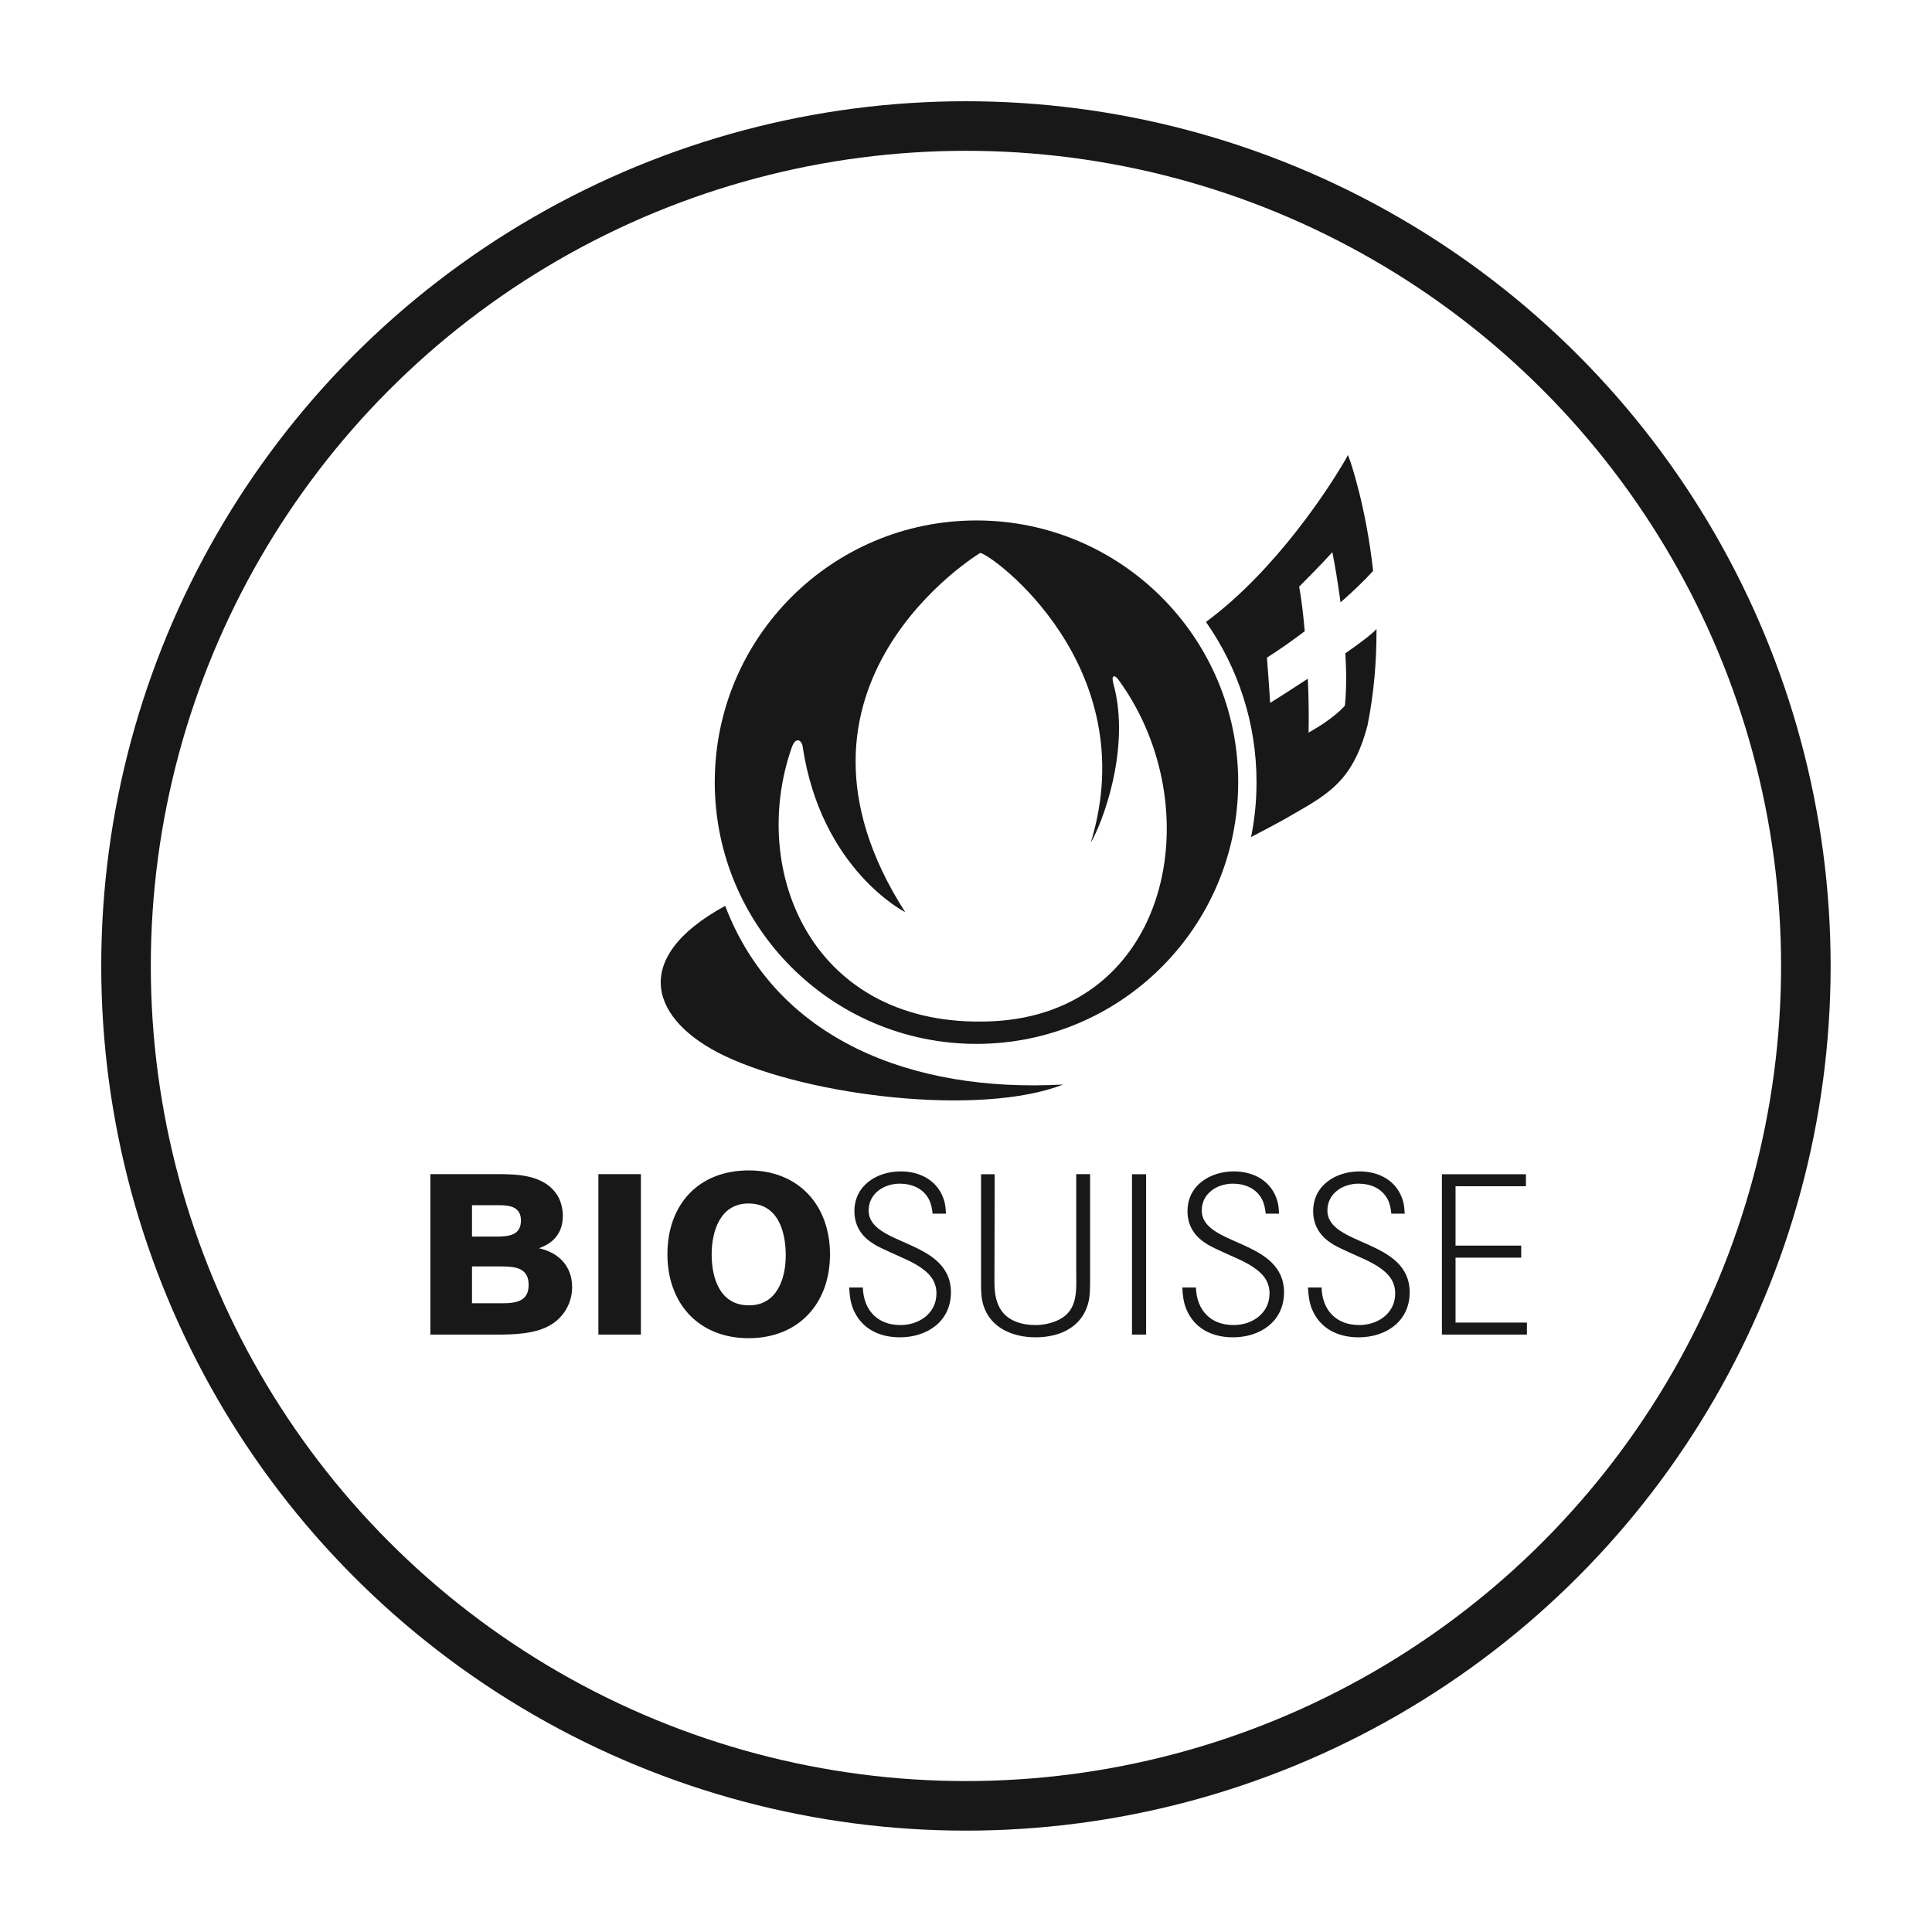
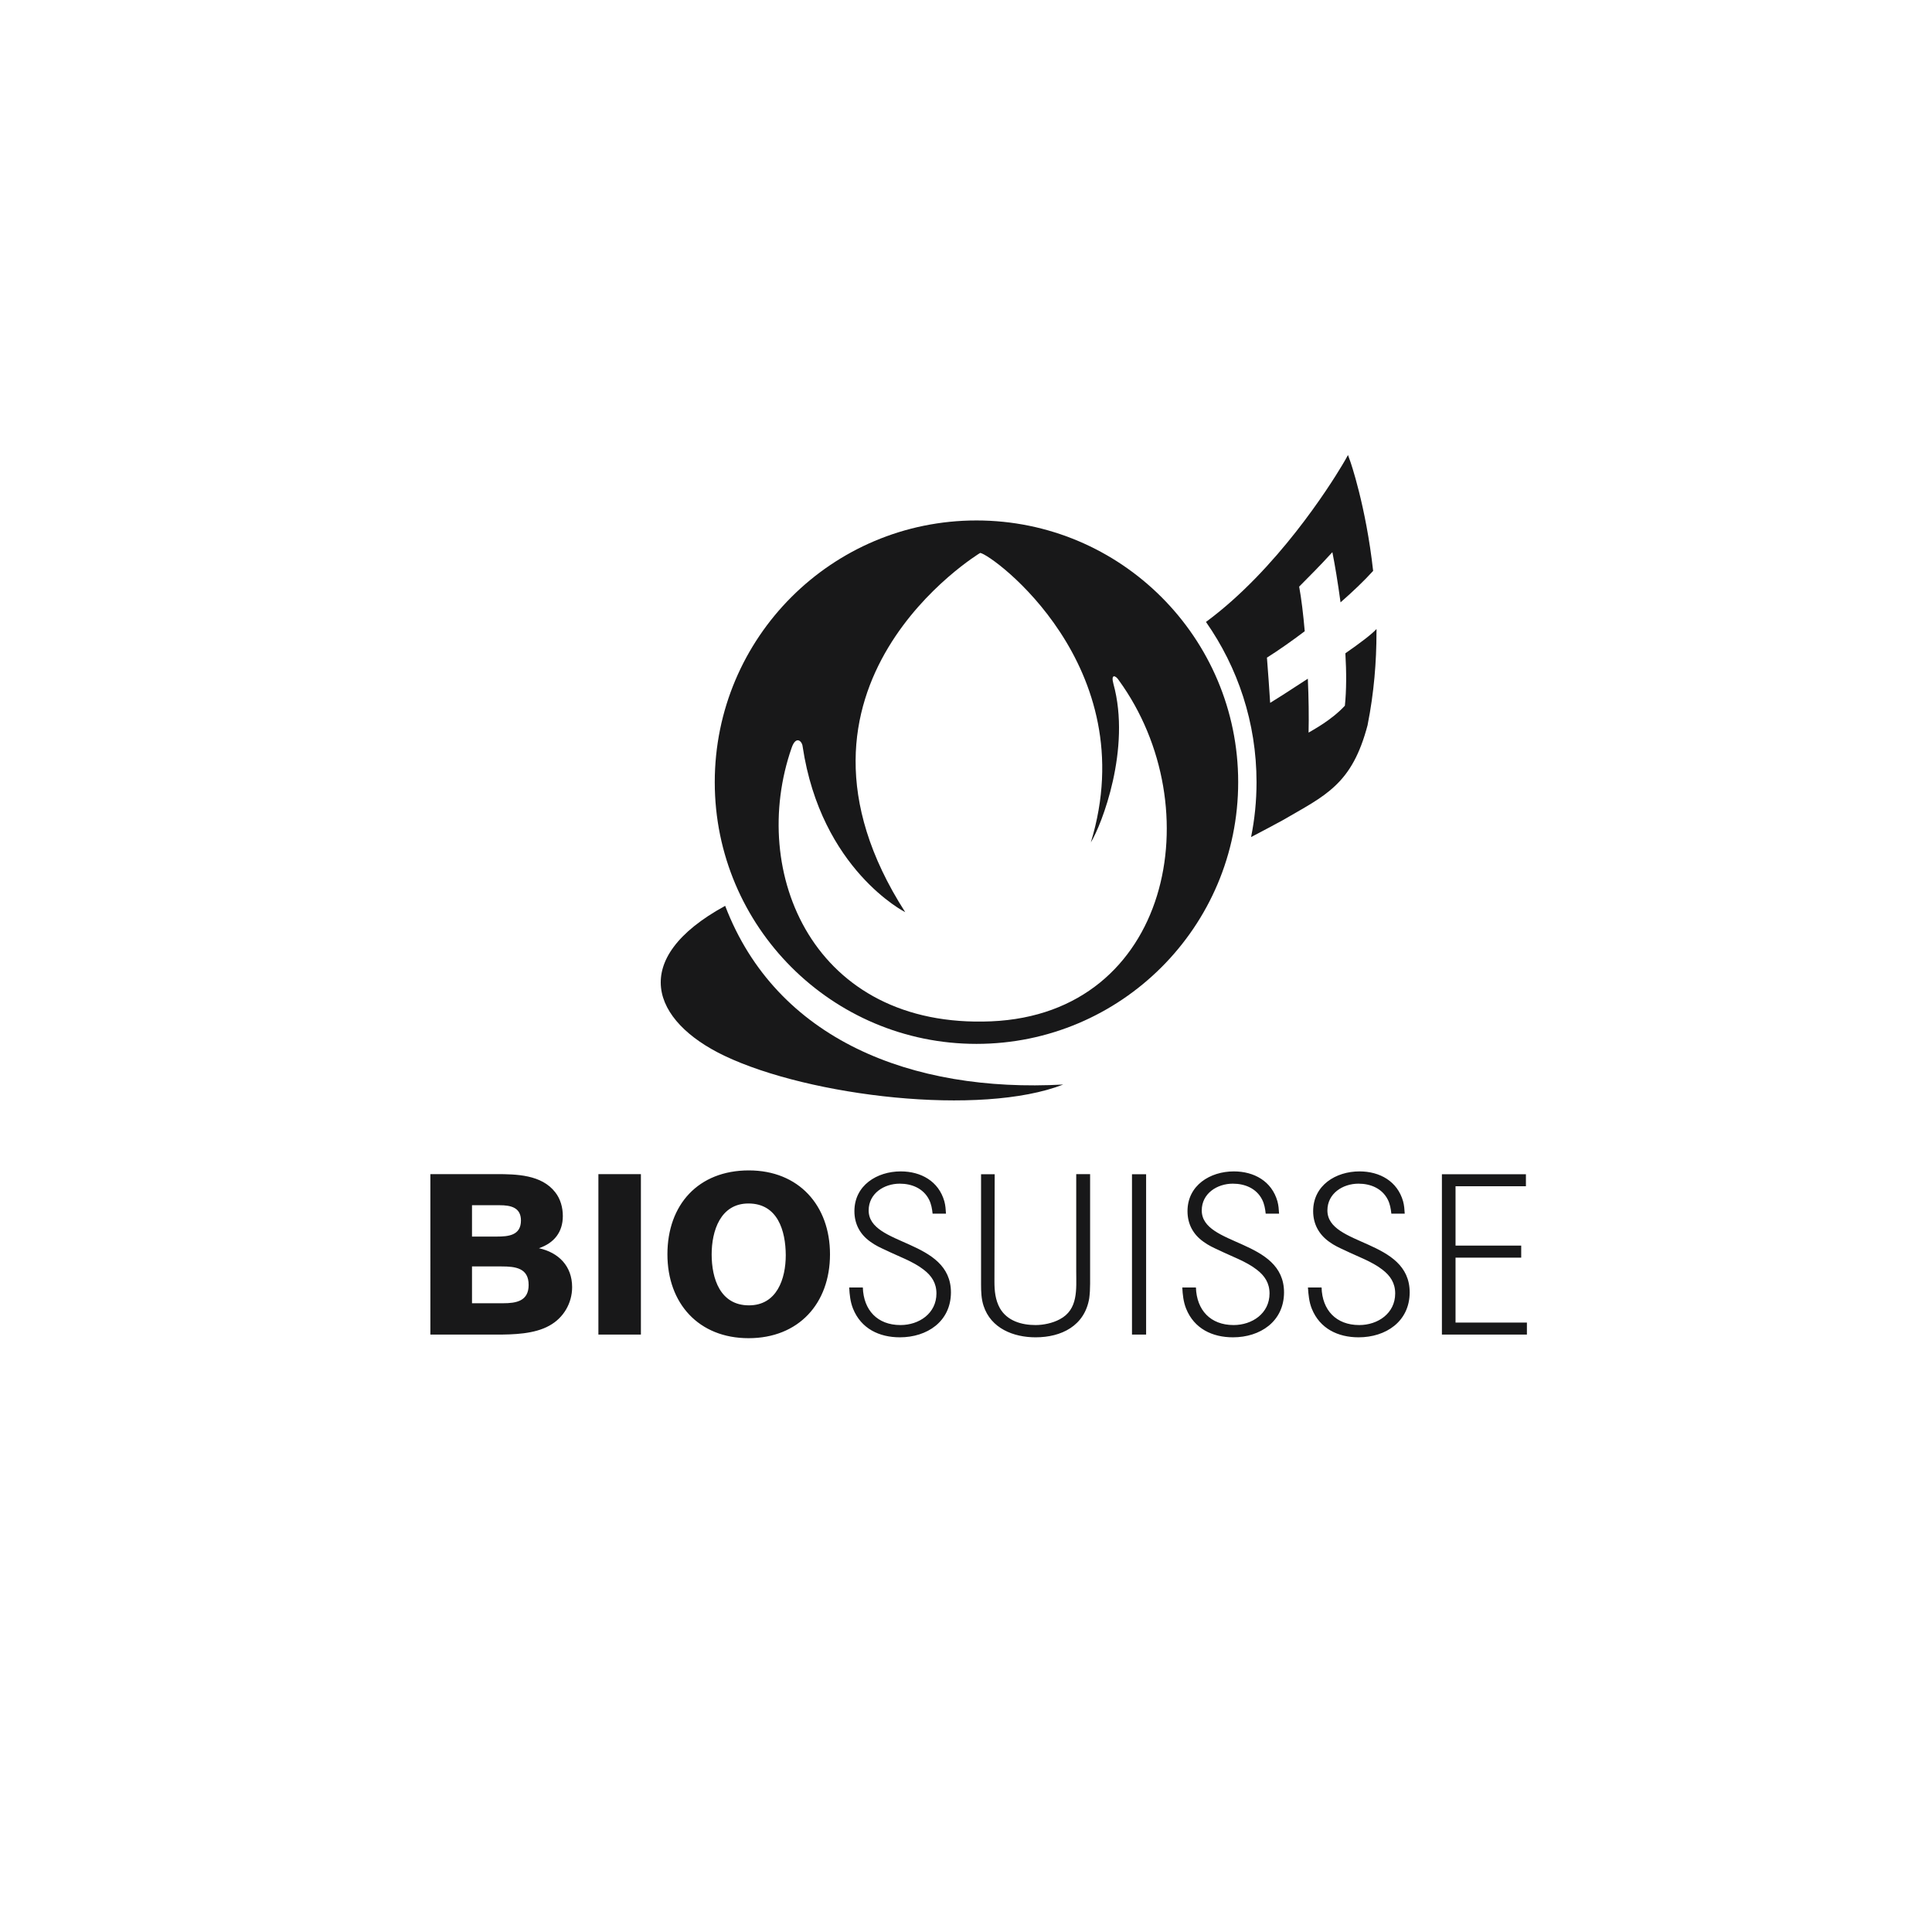
<svg xmlns="http://www.w3.org/2000/svg" version="1.1" id="Ebene_1" x="0px" y="0px" viewBox="0 0 155.91 155.91" style="enable-background:new 0 0 155.91 155.91;" xml:space="preserve">
  <style type="text/css">
	.st0{display:none;}
	.st1{display:inline;}
	.st2{fill:#181819;}
	.st3{display:inline;fill:none;stroke:#181819;stroke-width:4;stroke-miterlimit:10;}
	.st4{fill:none;stroke:#181819;stroke-width:4;stroke-miterlimit:10;}
</style>
  <g class="st0">
    <g class="st1">
      <path class="st2" d="M105.87,76.96c-6.58-2.63-10.52-2.3-12.17-2.47c-9.37-0.33-19.4,2.63-28.12,3.79    c-7.4,0.99-16.28-0.66-18.41-2.8l30.75-46.91l22.36,38.68c-4.6,0-5.59-0.82-14.14,0c-4.77,0.49-8.55,1.32-11.84,2.14    c-9.7,1.98-14.8,1.32-14.8,1.48l3.45-5.43c-0.16,0,6.08-0.33,15.95-2.3c6.74-1.48,6.25-1.15,12-1.48L77.76,38.61L55.4,72.69    c0,0,5.75,1.98,20.22-1.32c4.93-0.99,8.55-1.81,14.14-2.14c4.77-0.16,12,0.66,12,0.66L105.87,76.96L105.87,76.96z" />
      <g>
        <path class="st2" d="M50.48,115.15h6.58v-18.6h7.07v-4.45H43.57v4.45h6.91V115.15L50.48,115.15z M82.21,92.11v14.32     c-0.16,2.96-1.64,4.77-4.6,4.77c-2.96,0-4.6-1.81-4.77-4.77V92.11h-6.25v14.48c0,6.58,5.26,9.05,11.02,9.05     c5.75,0,10.85-2.47,11.01-9.05V92.11H82.21L82.21,92.11z M103.25,108.9L103.25,108.9l-5.26-16.79h-6.91l7.89,23.04h7.73     l8.39-23.04h-6.41L103.25,108.9L103.25,108.9z" />
        <polygon class="st2" points="70.37,85.52 75.63,85.52 75.63,90.13 70.37,90.13 70.37,85.52    " />
-         <polygon class="st2" points="78.92,85.52 84.35,85.52 84.35,90.13 78.92,90.13 78.92,85.52    " />
      </g>
    </g>
    <circle class="st3" cx="77.95" cy="77.95" r="67.78" />
  </g>
  <g>
    <g>
      <path class="st2" d="M78.8,42c-11.67,0-21.12,9.45-21.12,21.12c0,11.66,9.46,21.12,21.12,21.12c11.66,0,21.12-9.46,21.12-21.12    C99.92,51.46,90.46,42,78.8,42z M79.99,82.42c-14.36,0.61-19.62-12.03-16.1-22.09c0.35-1,0.84-0.51,0.88-0.1    c1.49,9.96,8.28,13.38,8.28,13.38C61.32,55.34,79.1,44.62,79.1,44.62c0.96,0.12,13.26,9.14,8.93,23.36    c0.86-1.39,3.27-7.55,1.82-12.8c-0.22-0.81,0.17-0.7,0.44-0.28C97.75,65.17,94.47,81.8,79.99,82.42z" />
      <g>
        <path id="path22802" class="st2" d="M116.36,107.7V94.76h6.78v0.97h-5.68v4.79h5.3v0.97h-5.3v5.24h5.76v0.97L116.36,107.7     L116.36,107.7z M109.64,107.92c-1.67,0-3.13-0.7-3.78-2.31c-0.22-0.55-0.27-1.12-0.31-1.71h1.1c0.05,1.82,1.17,3.03,3.04,3.03     c1.5,0,2.9-0.94,2.9-2.55c0-0.84-0.39-1.43-1.03-1.92c-0.84-0.66-2.05-1.08-3.03-1.56c-0.44-0.2-0.88-0.4-1.28-0.7     c-0.82-0.59-1.28-1.43-1.28-2.46c0-2.09,1.83-3.21,3.74-3.21c1.63,0,3.06,0.79,3.52,2.42c0.09,0.33,0.11,0.66,0.13,0.99h-1.08     c-0.04-0.39-0.11-0.79-0.29-1.14c-0.46-0.9-1.39-1.28-2.36-1.28c-1.27,0-2.51,0.79-2.51,2.16c0,2.9,6.64,2.29,6.64,6.62     C113.75,106.65,111.83,107.92,109.64,107.92 M99.5,107.92c-1.67,0-3.13-0.7-3.78-2.31c-0.22-0.55-0.28-1.12-0.31-1.71h1.1     c0.06,1.82,1.17,3.03,3.04,3.03c1.5,0,2.9-0.94,2.9-2.55c0-0.84-0.39-1.43-1.03-1.92c-0.84-0.66-2.05-1.08-3.03-1.56     c-0.44-0.2-0.88-0.4-1.28-0.7c-0.83-0.59-1.28-1.43-1.28-2.46c0-2.09,1.83-3.21,3.74-3.21c1.63,0,3.06,0.79,3.52,2.42     c0.09,0.33,0.11,0.66,0.13,0.99h-1.08c-0.04-0.39-0.11-0.79-0.29-1.14c-0.46-0.9-1.39-1.28-2.36-1.28     c-1.27,0-2.51,0.79-2.51,2.16c0,2.9,6.64,2.29,6.64,6.62C103.61,106.65,101.69,107.92,99.5,107.92 M91.35,94.76h1.14v12.94h-1.14     V94.76L91.35,94.76z M87.9,104.77c-0.37,2.22-2.24,3.15-4.33,3.15c-1.78,0-3.61-0.72-4.2-2.55c-0.18-0.55-0.2-1.14-0.2-1.72     v-8.89h1.1c0,2.9-0.02,5.77-0.02,8.67c0,0.73,0.07,1.48,0.44,2.14c0.59,1.03,1.76,1.36,2.88,1.36c0.64,0,1.38-0.16,1.94-0.46     c1.52-0.79,1.34-2.44,1.34-3.89v-7.83h1.12v8.85C87.97,104,87.95,104.38,87.9,104.77 M72.62,107.92c-1.67,0-3.13-0.7-3.78-2.31     c-0.22-0.55-0.28-1.12-0.31-1.71h1.1c0.06,1.82,1.17,3.03,3.04,3.03c1.5,0,2.9-0.94,2.9-2.55c0-0.84-0.39-1.43-1.03-1.92     c-0.84-0.66-2.05-1.08-3.03-1.56c-0.44-0.2-0.88-0.4-1.28-0.7c-0.83-0.59-1.28-1.43-1.28-2.46c0-2.09,1.83-3.21,3.74-3.21     c1.63,0,3.06,0.79,3.52,2.42c0.09,0.33,0.11,0.66,0.13,0.99h-1.08c-0.04-0.39-0.11-0.79-0.29-1.14c-0.46-0.9-1.39-1.28-2.36-1.28     c-1.27,0-2.51,0.79-2.51,2.16c0,2.9,6.64,2.29,6.64,6.62C76.73,106.65,74.81,107.92,72.62,107.92 M60.4,97.12     c-2.27,0-2.97,2.22-2.97,4.11c0,1.94,0.68,4.11,3.01,4.11c2.26,0,2.97-2.15,2.97-4.05C63.4,99.32,62.76,97.12,60.4,97.12      M60.41,107.99c-4.03,0-6.55-2.81-6.55-6.77c0-4,2.49-6.77,6.57-6.77c4.03,0,6.55,2.83,6.55,6.77     C66.98,105.19,64.45,107.99,60.41,107.99 M48.29,94.75h3.43v12.95h-3.43V94.75z M40.48,102.2h-2.39v2.97h2.52     c1.06,0,2.05-0.18,2.05-1.47C42.67,102.32,41.58,102.2,40.48,102.2 M40.32,97.26h-2.23v2.53h1.99c0.95,0,1.96-0.09,1.96-1.3     C42.04,97.43,41.2,97.26,40.32,97.26 M44.33,106.98c-1.21,0.68-2.92,0.72-4.27,0.72h-5.33V94.75h5.31c1.63,0,3.67,0.04,4.77,1.47     c0.42,0.53,0.61,1.23,0.61,1.91c0,1.3-0.7,2.18-1.93,2.6c1.6,0.35,2.68,1.45,2.68,3.14C46.17,105.17,45.47,106.36,44.33,106.98" />
        <path id="path22814" class="st2" d="M111.08,50.76c-0.35,0.4-1.33,1.14-2.51,1.96c0.09,1.51,0.09,2.98-0.04,4.23     c-1.1,1.19-2.64,1.99-2.93,2.17c0.03-1.27,0.01-2.79-0.06-4.35c-1.52,1-2.8,1.81-3.04,1.95c-0.1-1.48-0.13-2.01-0.26-3.65     c0.95-0.6,1.99-1.33,3.05-2.13c-0.12-1.38-0.27-2.63-0.45-3.6c0.99-1.01,1.5-1.49,2.68-2.78c0.2,0.99,0.44,2.43,0.66,4.05     c0.99-0.87,1.9-1.73,2.63-2.54c-0.58-5.24-1.85-8.87-1.86-8.88l-0.17-0.47l-0.24,0.43c0,0-0.08,0.14-0.23,0.39     c-1.01,1.69-5.27,8.43-10.99,12.65c2.57,3.67,4.08,8.13,4.08,12.93c0,1.52-0.15,3-0.44,4.43c0.8-0.42,1.64-0.86,2.52-1.34     c1.75-1.02,3.15-1.73,4.28-2.81c1.14-1.08,1.98-2.51,2.61-4.91l0-0.01l0-0.01c0.51-2.56,0.71-5.08,0.71-7.44     C111.09,50.95,111.08,50.86,111.08,50.76 M58.52,73.1c-7.87,4.3-5.91,9.31-0.06,12.1c6.9,3.29,20.7,4.91,27.34,2.32     C73.57,88.19,62.64,83.89,58.52,73.1" />
      </g>
    </g>
-     <circle class="st4" cx="77.95" cy="77.95" r="67.78" />
  </g>
  <g class="st0">
    <circle class="st3" cx="77.95" cy="77.95" r="67.78" />
    <g class="st1">
      <g>
        <g>
          <path class="st2" d="M44.86,79.41c0.15,0.3,0.32,0.59,0.5,0.88c0.04,0.07,0.08,0.13,0.12,0.2c0.33-0.94,1.07-1.72,2.1-2.03      c0.3-0.09,0.61-0.14,0.92-0.14c1.4,0,2.66,0.94,3.06,2.28l4.47,14.91c0,0.01,0,0.03,0.01,0.04c0.01,0,0.02,0,0.03,0      c0.69,0.18,1.41,0.32,2.06,0.64c-0.02-0.42-0.07-0.83-0.2-1.25l-4.47-14.91c-0.65-2.18-2.69-3.69-4.96-3.69      c-0.5,0-1,0.07-1.49,0.22c-1.04,0.31-1.91,0.93-2.54,1.71c0.04,0.05,0.07,0.11,0.09,0.18C44.62,78.82,44.74,79.15,44.86,79.41z" />
        </g>
        <g>
          <g>
            <path class="st2" d="M111.94,88.44c-0.86-1.26-1.83-1.28-2.33-1.18c-0.37,0.07-0.79,0.19-1.33,0.33       c-2.64,0.71-7.54,2.02-16.45,1.06c-0.12-0.07-0.24-0.15-0.37-0.22c-4.89-2.83-11-2.64-15.95,0.5l-2.23,1.41L63.11,90.7       c-2.01-0.02-3.25,0.79-3.93,1.48c-0.76,0.77-1.24,1.8-1.32,2.85l-4.65-2.15L45.85,77.7c-0.5-1.09-1.46-1.95-2.64-2.38       c-1.26-0.45-2.69-0.37-4.01,0.24c-2.53,1.16-3.56,3.78-2.44,6.25l8.31,18.15c0.09,0.19,0.23,0.34,0.41,0.45l17.56,10.06       c2.09,1.19,4.32,2.43,6.7,3.24c1.96,0.67,4.01,0.87,5.77,1c1.01,0.08,2.01,0.11,3.01,0.11c3.97,0,7.87-0.53,11.68-1.05       c1.66-0.23,3.37-0.46,5.06-0.65c3.79-0.42,9.77-0.24,12.39,0.19c1.15,0.19,2.8-0.03,4.15-2.15       C115.19,105.82,114.39,92.03,111.94,88.44z M107.96,111.35c-2.8-0.46-8.92-0.64-12.92-0.2c-1.72,0.19-3.44,0.42-5.11,0.65       c-4.87,0.67-9.48,1.29-14.27,0.93c-2.04-0.15-3.72-0.37-5.28-0.9c-2.22-0.76-4.28-1.9-6.36-3.09l-17.29-9.9l-8.17-17.85       c-0.55-1.22-0.31-2.81,1.46-3.62c1.09-0.5,1.97-0.37,2.52-0.17c0.68,0.24,1.23,0.73,1.52,1.35l7.53,15.52       c0.1,0.21,0.27,0.37,0.48,0.47l6.14,2.83c0.69,1.82,2.37,2.96,4.61,2.99l9.49,0.13h10.44c0.55,0,0.99-0.44,0.99-0.99       c0-0.55-0.44-0.99-0.99-0.99H72.31l-9.48-0.13c-1.47-0.02-2.47-0.7-2.84-1.87c-0.01-0.07-0.03-0.15-0.06-0.22       c-0.07-0.29-0.1-0.61-0.1-0.95c0.01-0.62,0.29-1.28,0.76-1.75c0.59-0.6,1.45-0.91,2.54-0.89l10.5-0.38       c0.18-0.01,0.35-0.06,0.5-0.15l2.45-1.55c4.32-2.74,9.64-2.91,13.89-0.45c0.17,0.1,0.33,0.2,0.49,0.3       c0.13,0.08,0.28,0.14,0.43,0.15c9.42,1.05,14.62-0.35,17.41-1.09c0.5-0.13,0.89-0.24,1.16-0.3c1.45,0.48,3.1,10.67,1.35,17.8       C110.88,108.76,109.87,111.66,107.96,111.35z" />
          </g>
        </g>
      </g>
      <g>
        <g>
          <path class="st2" d="M61.48,81.25l-0.02-0.02c-0.62-0.62-0.62-1.63,0-2.25l6.58-6.58l2.27,2.27l-6.58,6.58      C63.11,81.87,62.11,81.87,61.48,81.25z" />
        </g>
        <g>
-           <path class="st2" d="M68.56,75.14c-0.55,0-0.99-0.44-0.99-0.99c0-19.25,10.24-28.44,18.82-32.77      c9.24-4.65,18.33-4.77,18.72-4.78c0,0,0,0,0.01,0c0.26,0,0.52,0.1,0.7,0.29c0.19,0.19,0.29,0.44,0.29,0.71      c0,0.38-0.12,9.48-4.78,18.72C97.01,64.91,87.81,75.14,68.56,75.14z M104.07,38.64c-2.63,0.18-9.79,0.97-16.85,4.54      c-11.46,5.8-17.39,15.87-17.66,29.97c14.12-0.27,24.21-6.23,30-17.72C103.11,48.37,103.9,41.25,104.07,38.64z" />
-         </g>
+           </g>
        <g>
          <path class="st2" d="M68.56,75.14c-0.25,0-0.51-0.1-0.7-0.29c-0.39-0.39-0.39-1.01,0-1.4l36.55-36.55c0.39-0.39,1.01-0.39,1.4,0      c0.39,0.39,0.39,1.01,0,1.4L69.26,74.85C69.07,75.04,68.81,75.14,68.56,75.14z" />
        </g>
        <g>
-           <path class="st2" d="M89.83,53.87c-0.27,0-0.52-0.11-0.71-0.3c-0.19-0.19-0.29-0.45-0.28-0.72l0.35-12.11      c0.02-0.55,0.47-0.97,1.02-0.96c0.55,0.02,0.98,0.47,0.96,1.02l-0.32,11.09l10.95,0h0c0.55,0,0.99,0.44,0.99,0.99      c0,0.55-0.44,0.99-0.99,0.99L89.83,53.87L89.83,53.87z" />
-         </g>
+           </g>
        <g>
          <path class="st2" d="M82.32,61.38c-0.27,0-0.52-0.11-0.71-0.3c-0.19-0.19-0.29-0.45-0.28-0.72l0.35-15.69      c0.01-0.55,0.47-1.01,1.01-0.97c0.55,0.01,0.98,0.47,0.97,1.01L83.33,59.4l14.41,0h0c0.55,0,0.99,0.44,0.99,0.99      c0,0.55-0.44,0.99-0.99,0.99L82.32,61.38L82.32,61.38z" />
        </g>
        <g>
          <path class="st2" d="M74.81,68.9c-0.27,0-0.52-0.11-0.71-0.3c-0.19-0.19-0.29-0.45-0.28-0.72l0.35-15.97      c0.01-0.54,0.45-0.97,0.99-0.97c0.01,0,0.01,0,0.02,0c0.55,0.01,0.98,0.47,0.97,1.01l-0.32,14.95l14.56,0h0      c0.55,0,0.99,0.44,0.99,0.99c0,0.55-0.44,0.99-0.99,0.99L74.81,68.9L74.81,68.9z" />
        </g>
      </g>
    </g>
  </g>
</svg>